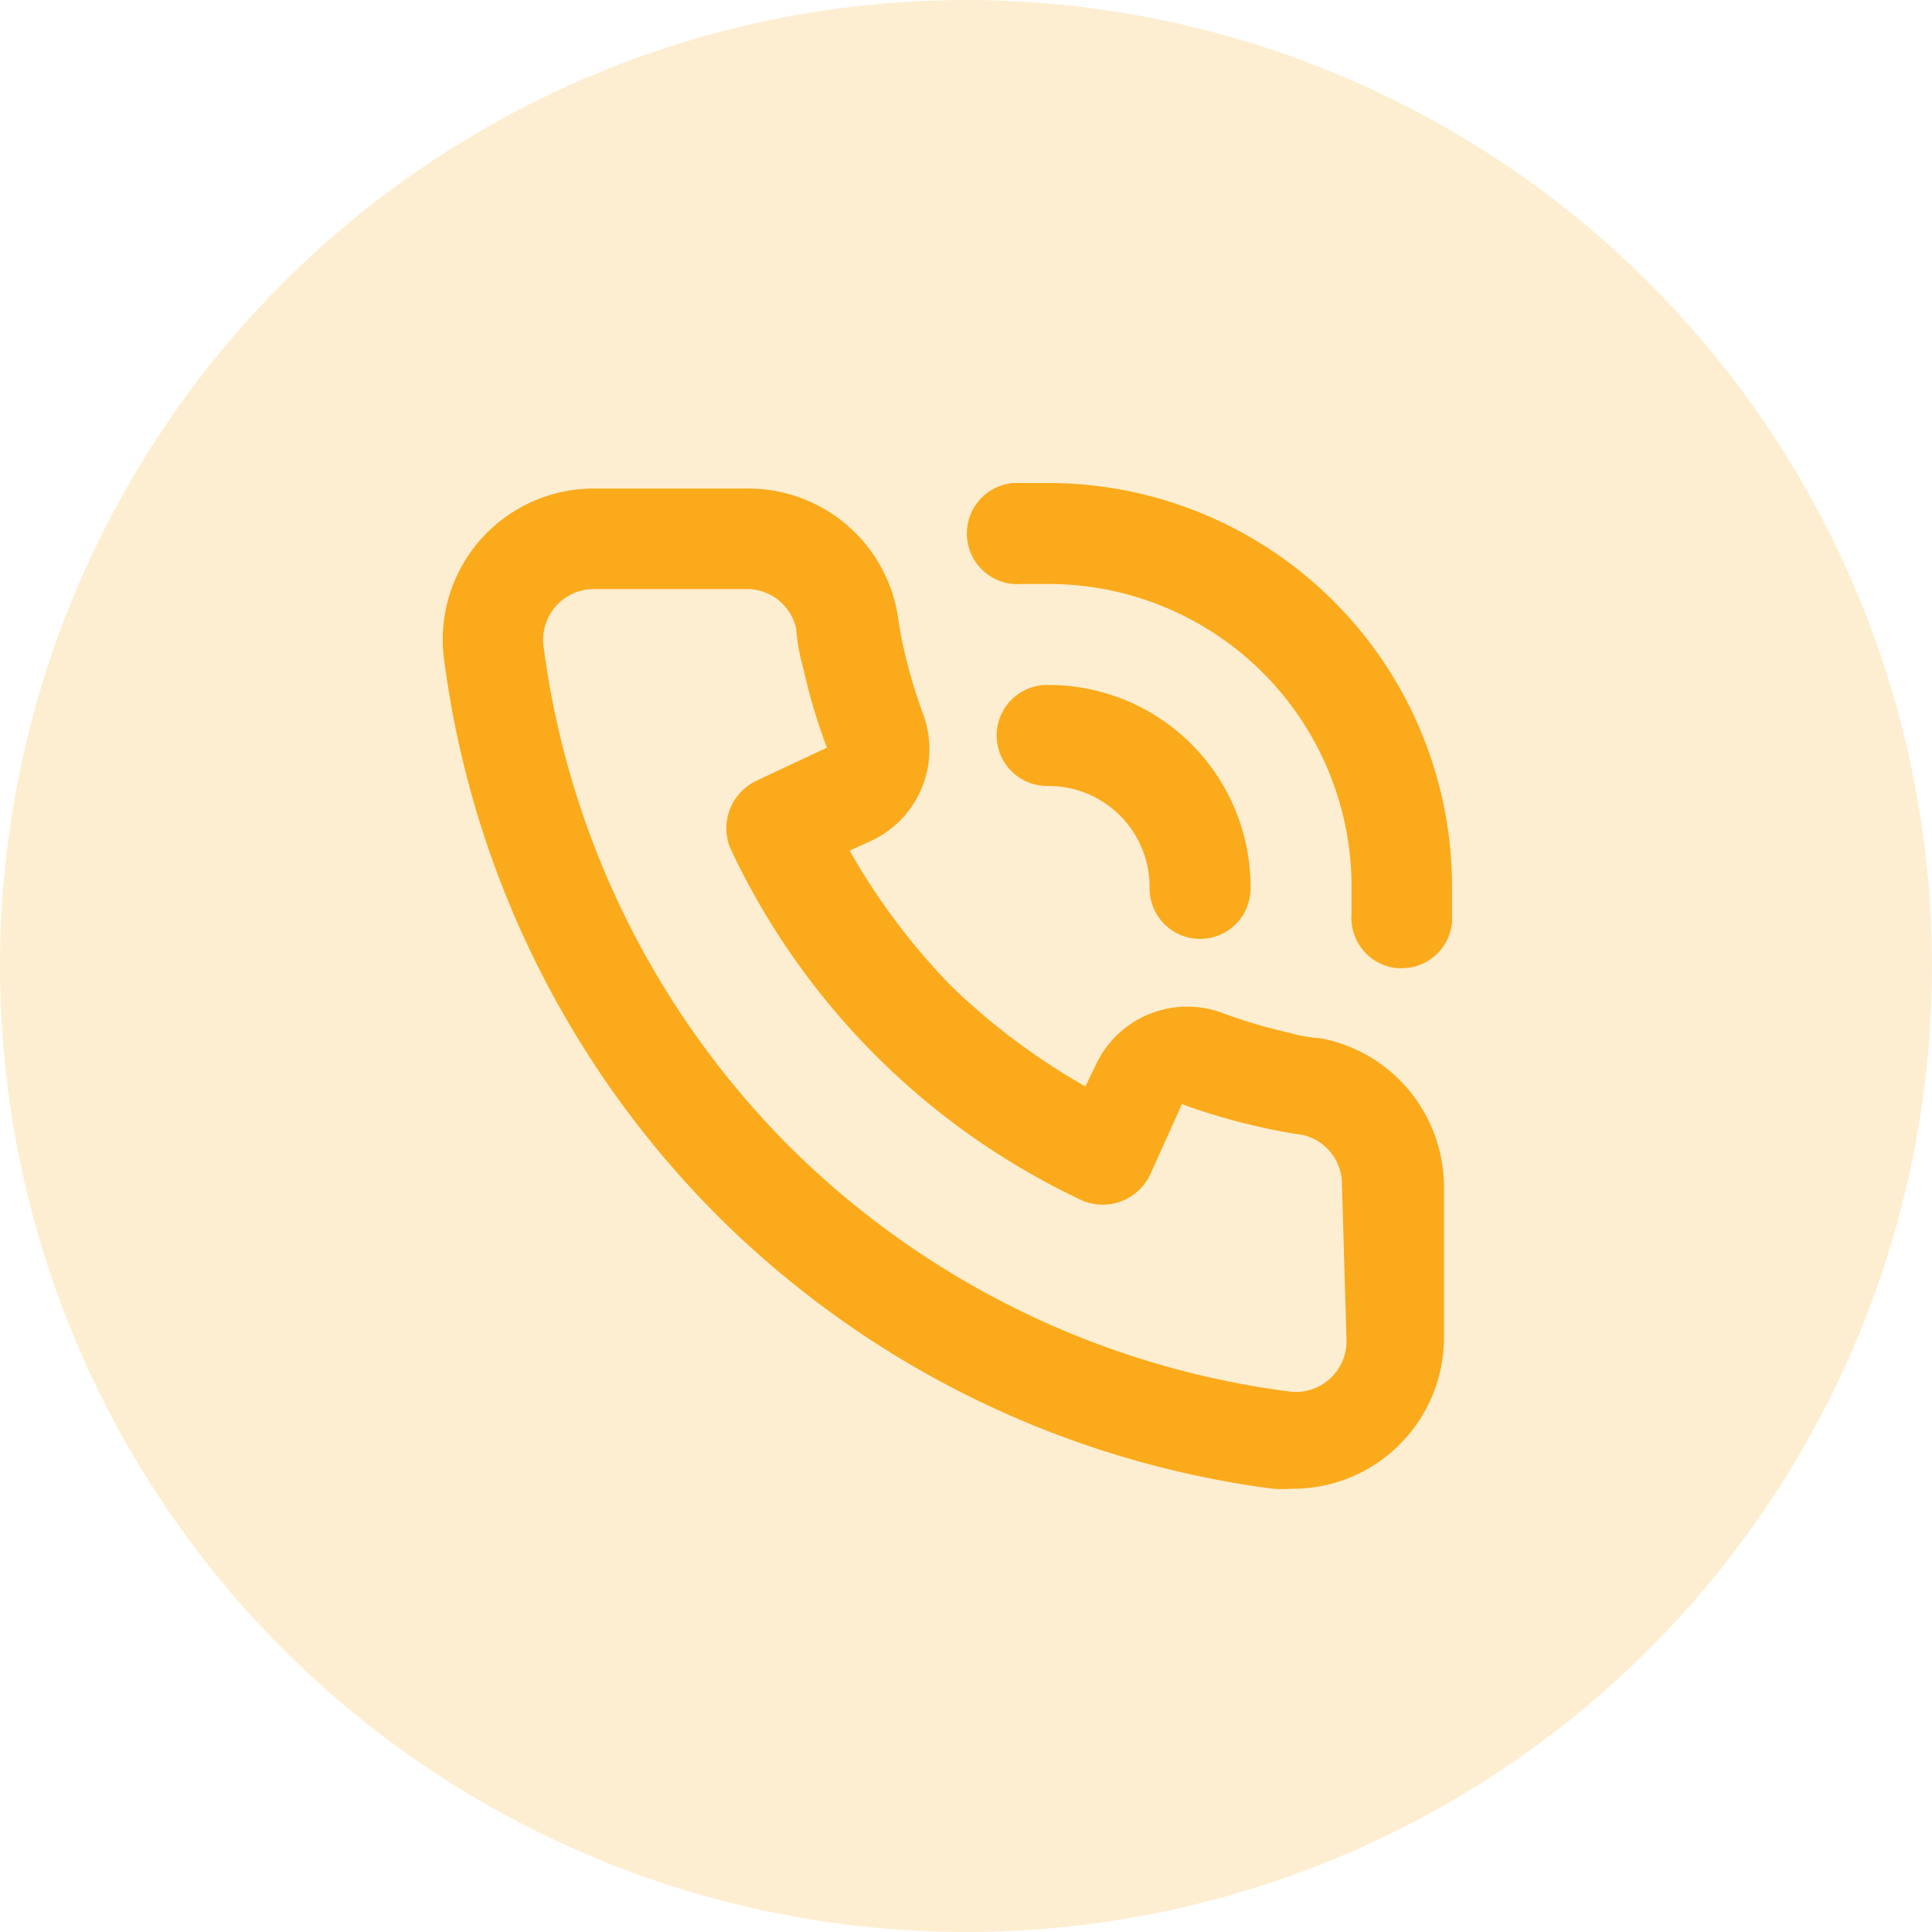
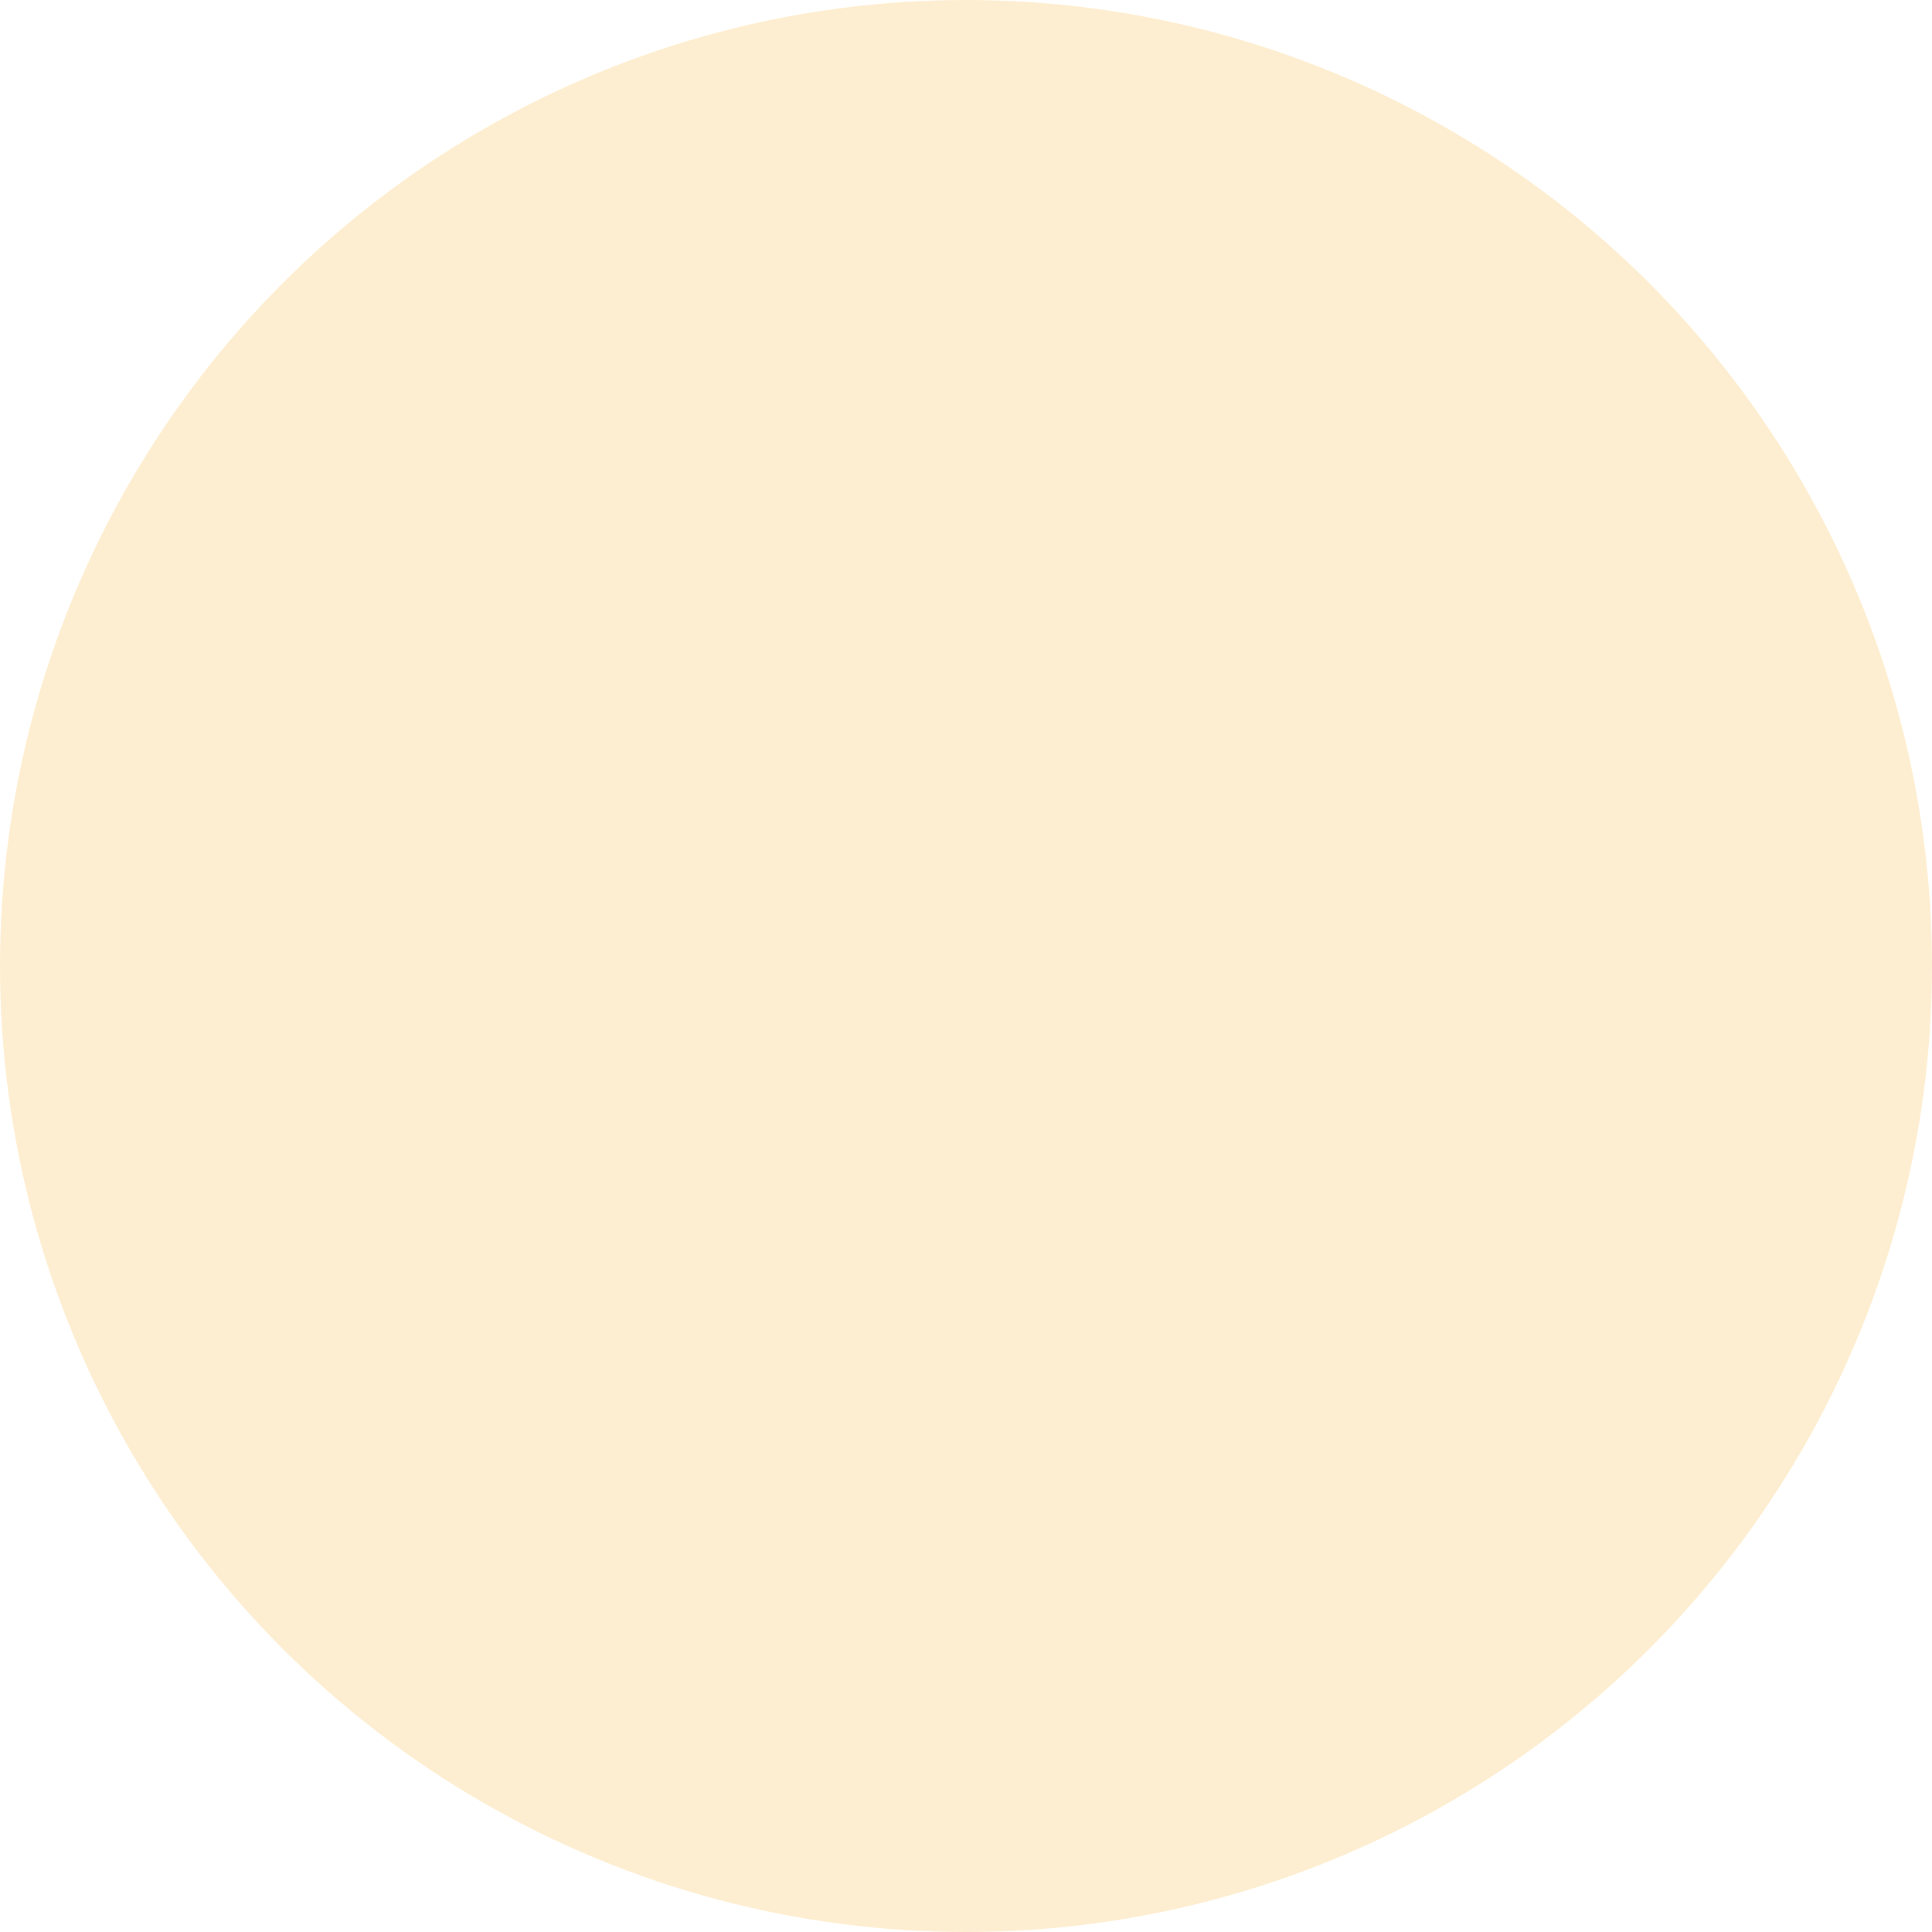
<svg xmlns="http://www.w3.org/2000/svg" width="48" height="48" viewBox="0 0 48 48">
  <g id="documents" transform="translate(-306 -1035)">
    <circle id="Ellipse_1" data-name="Ellipse 1" cx="24" cy="24" r="24" transform="translate(306 1035)" fill="#fbaa1b" opacity="0.2" />
-     <path id="Path_10674" data-name="Path 10674" d="M23.841,15.8A3.948,3.948,0,0,1,23,15.65a12.37,12.37,0,0,1-1.643-.489,2.509,2.509,0,0,0-3.111,1.255l-.276.577a16.522,16.522,0,0,1-3.35-2.509,16.523,16.523,0,0,1-2.509-3.35l.577-.263a2.509,2.509,0,0,0,1.255-3.111A13.135,13.135,0,0,1,13.453,6.1c-.063-.276-.113-.565-.151-.841A3.764,3.764,0,0,0,9.539,2.138H5.763A3.751,3.751,0,0,0,2.037,6.4,23.924,23.924,0,0,0,8.824,20.2a23.924,23.924,0,0,0,13.8,6.787,3.212,3.212,0,0,0,.489,0,3.755,3.755,0,0,0,3.764-3.764V19.463A3.764,3.764,0,0,0,23.841,15.8Zm.615,7.527a1.261,1.261,0,0,1-1.443,1.242A21.528,21.528,0,0,1,10.631,18.5,21.528,21.528,0,0,1,4.509,6.077,1.261,1.261,0,0,1,5.763,4.635H9.527a1.255,1.255,0,0,1,1.255.979,4.937,4.937,0,0,0,.188,1.029,13.8,13.8,0,0,0,.577,1.932L9.79,9.4a1.308,1.308,0,0,0-.652,1.656A18.178,18.178,0,0,0,17.92,19.84a1.308,1.308,0,0,0,1.656-.652l.79-1.756a15.569,15.569,0,0,0,1.982.577c.326.075.677.138,1.016.188a1.255,1.255,0,0,1,.979,1.255ZM17.054,2h-.878a1.259,1.259,0,1,0,.213,2.509h.665a7.527,7.527,0,0,1,7.527,7.527V12.7a1.255,1.255,0,0,0,1.142,1.355h.1a1.255,1.255,0,0,0,1.255-1.142v-.878A10.036,10.036,0,0,0,17.054,2Zm2.509,10.036a1.255,1.255,0,1,0,2.509,0,5.018,5.018,0,0,0-5.018-5.018,1.255,1.255,0,1,0,0,2.509A2.509,2.509,0,0,1,19.563,12.036Z" transform="translate(314.998 1045)" fill="#fbaa1b" />
  </g>
</svg>